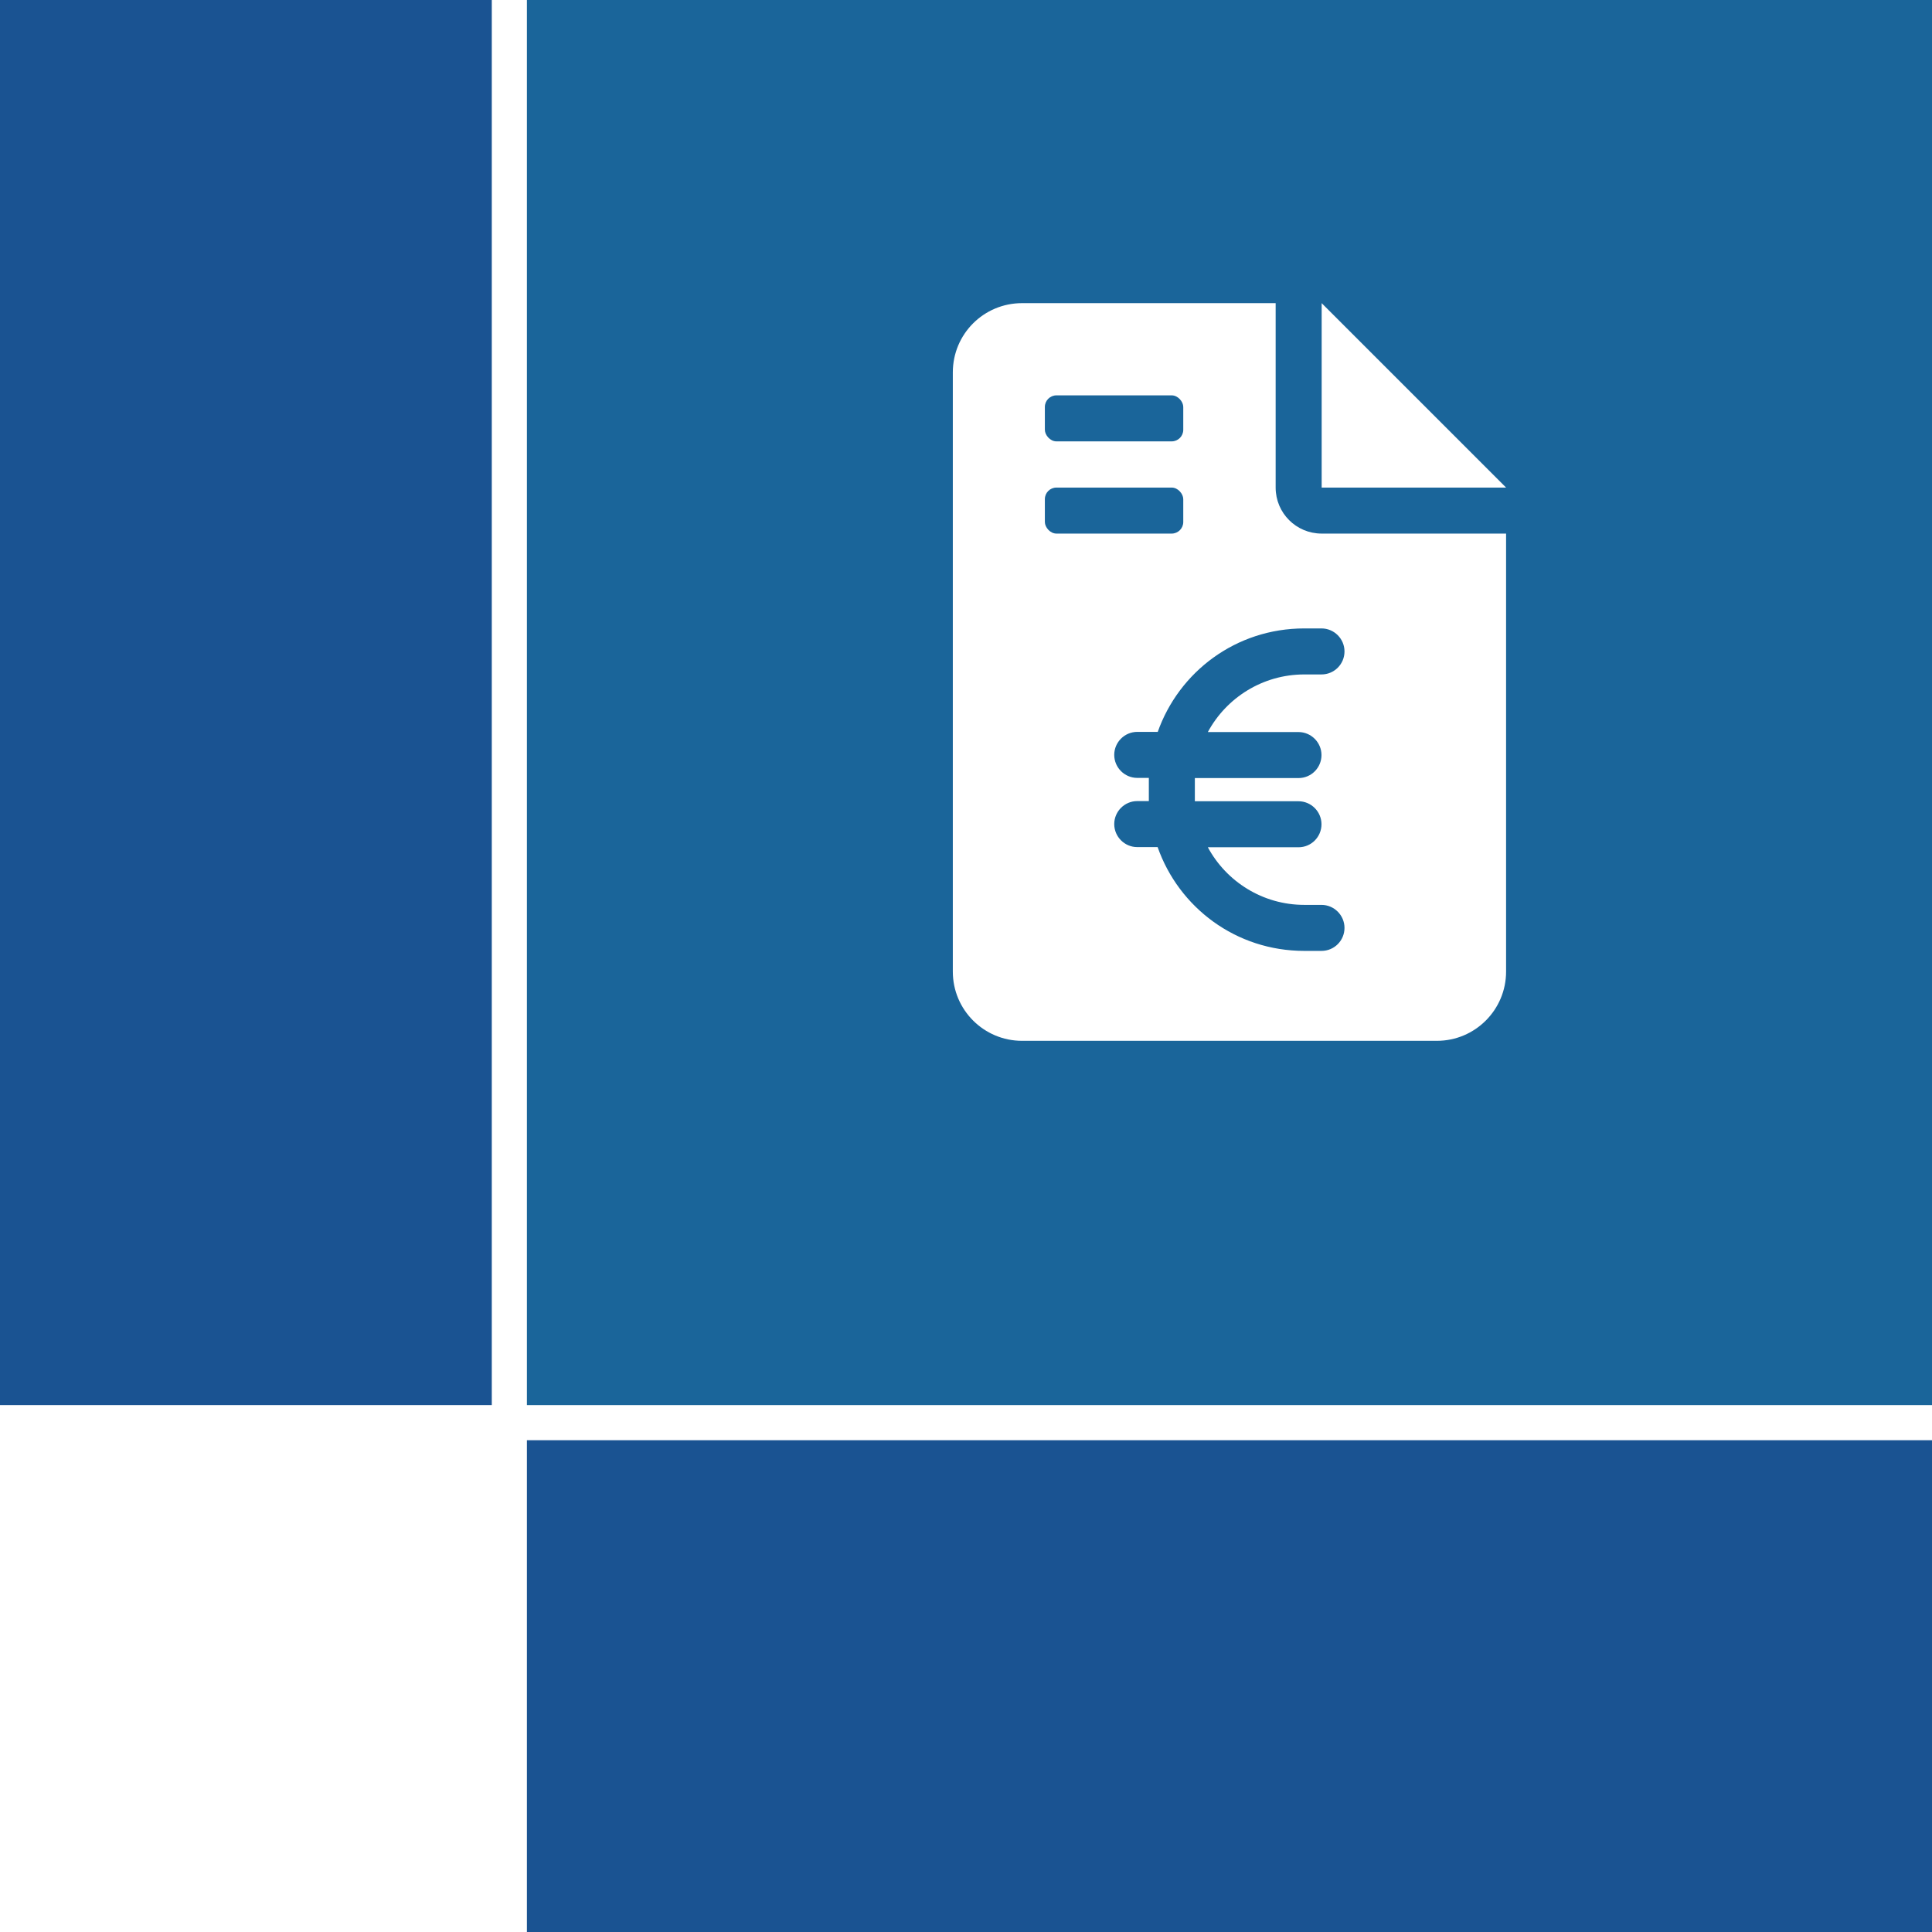
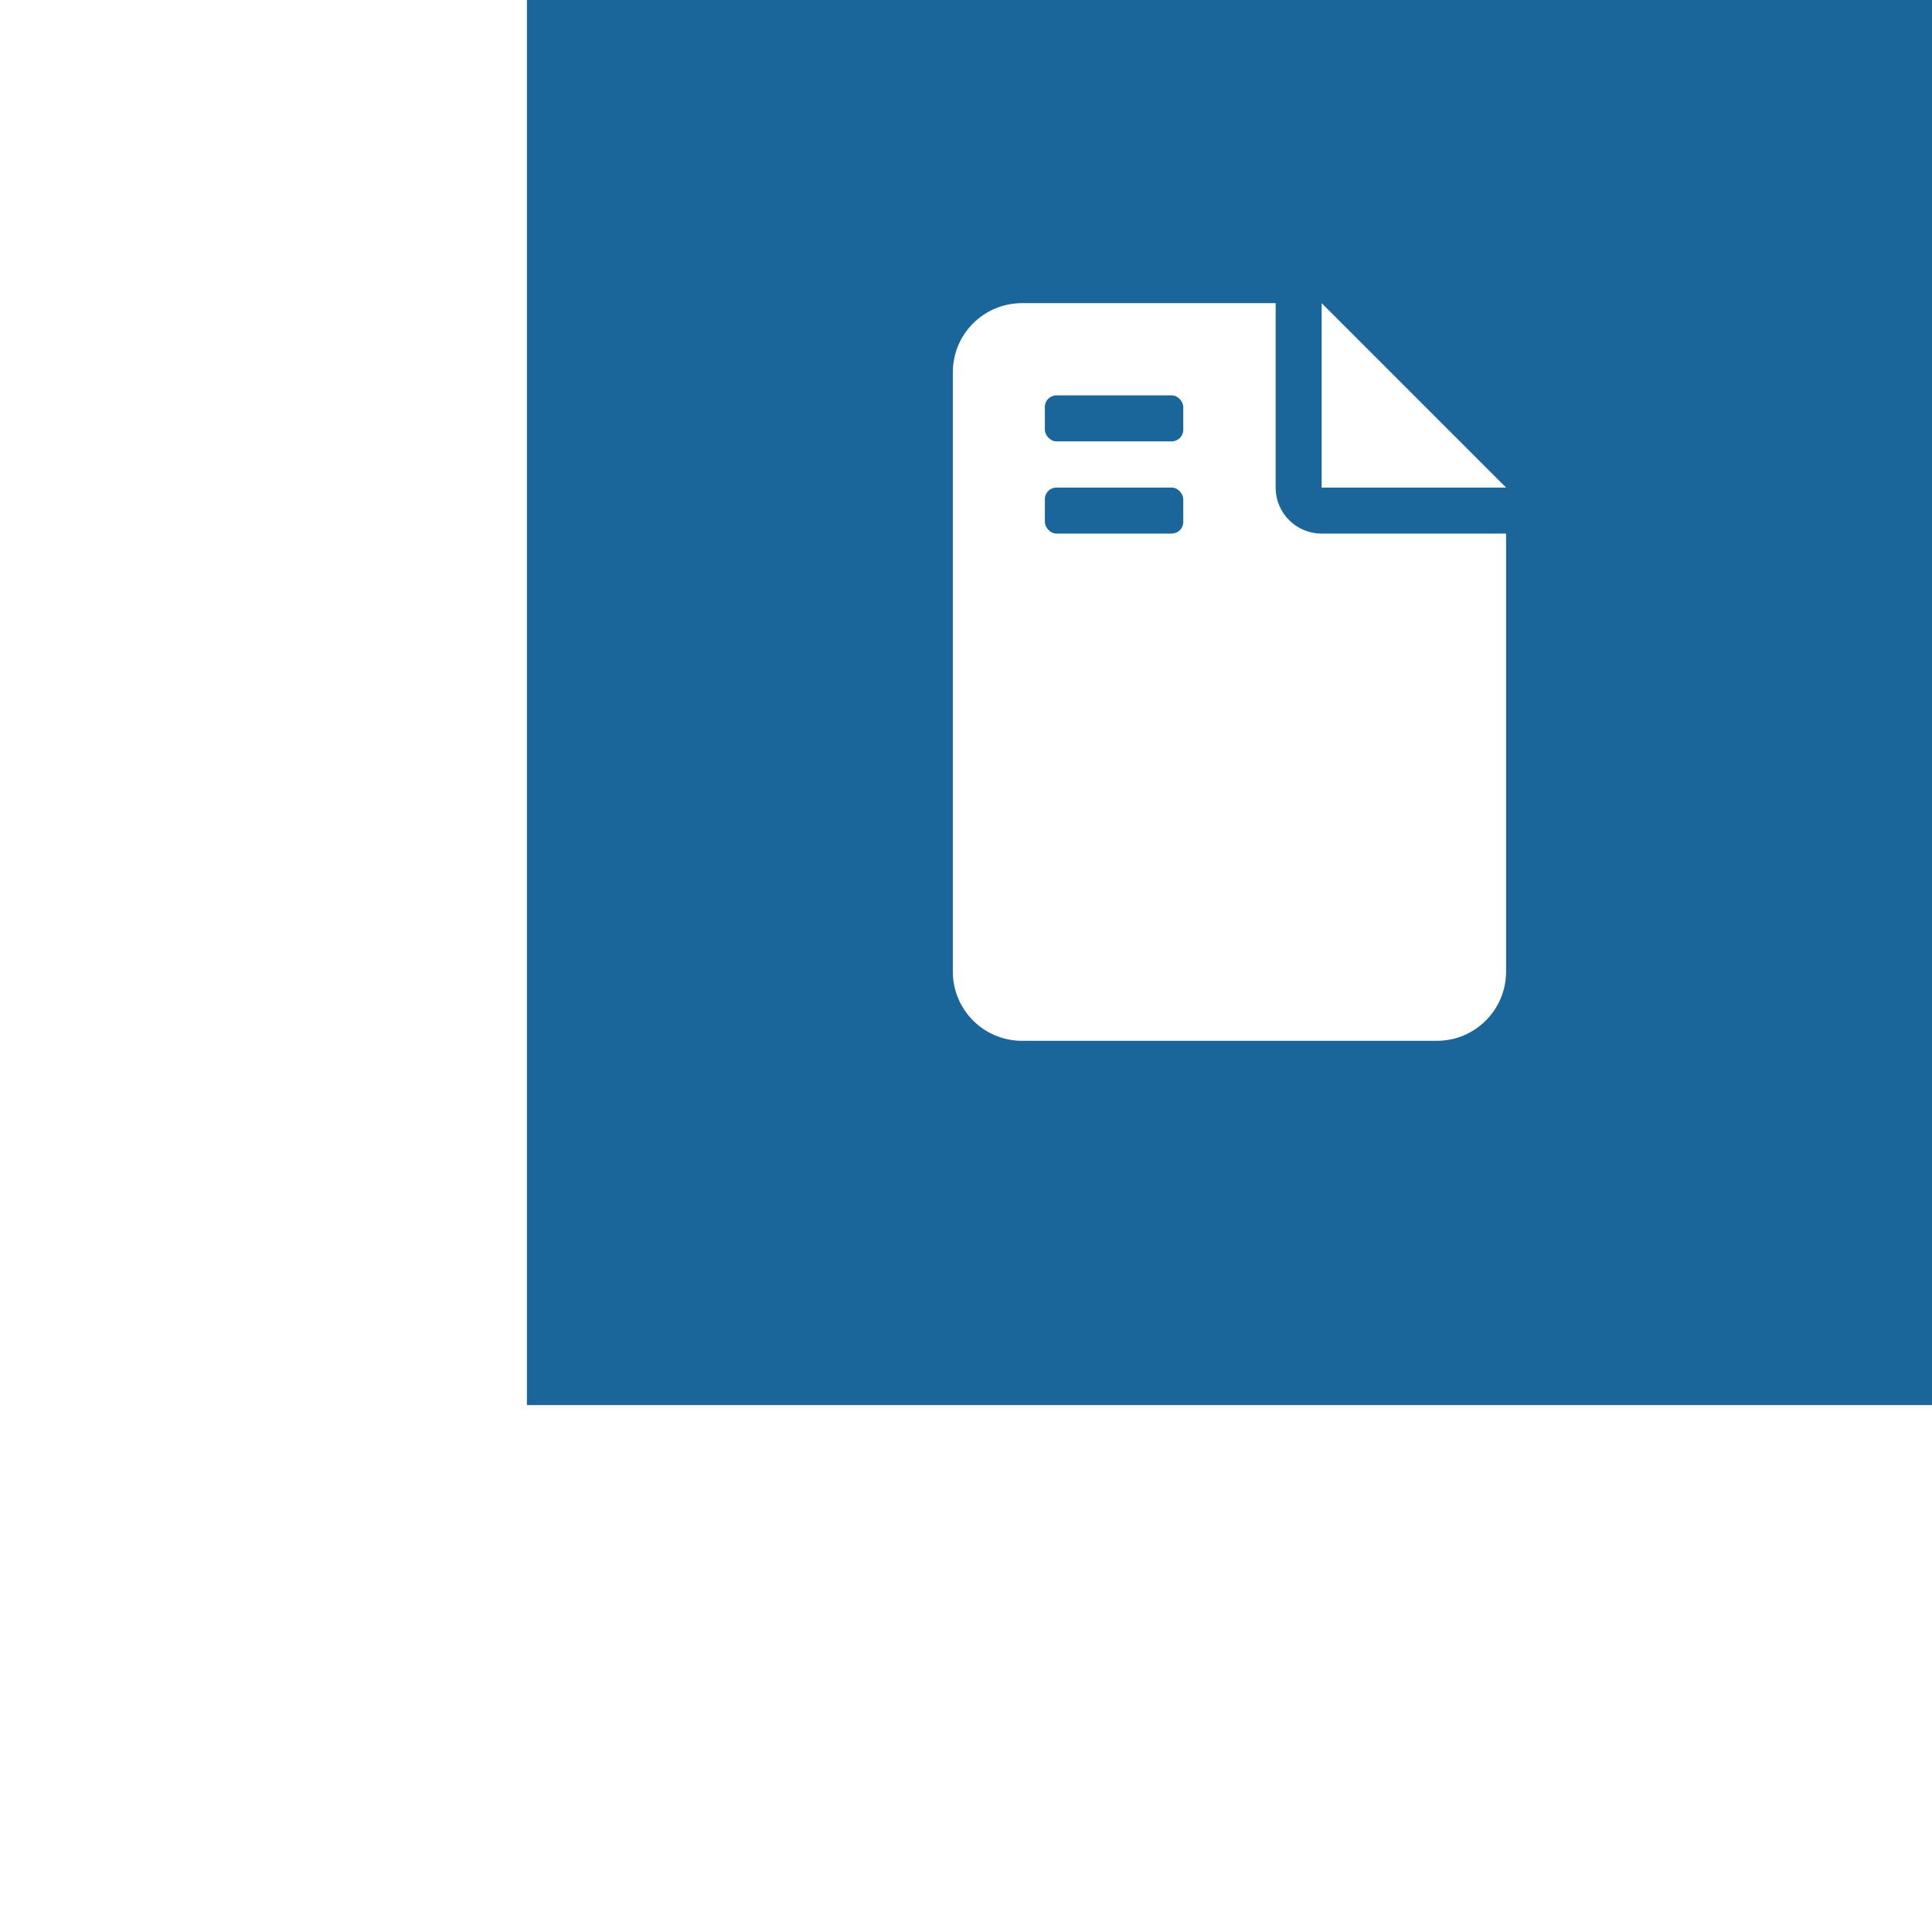
<svg xmlns="http://www.w3.org/2000/svg" id="Ebene_1" viewBox="0 0 110 110">
  <defs>
    <style>.cls-1{fill:#1a659a;}.cls-2{fill:#1a5392;}</style>
  </defs>
-   <rect class="cls-2" x="0" width="28" height="80" />
-   <rect class="cls-2" x="56" y="56" width="28" height="80" transform="translate(-26 166) rotate(-90)" />
  <g>
    <rect class="cls-1" x="59.49" y="27.76" width="7.88" height="2.62" rx=".66" ry=".66" />
    <rect class="cls-1" x="59.49" y="22.51" width="7.88" height="2.62" rx=".66" ry=".66" />
-     <path class="cls-1" d="M65.91,41.67h-1.16c-.72,0-1.31,.59-1.31,1.31s.59,1.31,1.31,1.31h.66c0,.11,0,.22,0,.33v.66c0,.11,0,.22,0,.33h-.66c-.72,0-1.31,.59-1.31,1.31s.59,1.31,1.31,1.31h1.16c1.21,3.44,4.46,5.91,8.35,5.91h.98c.73,0,1.31-.59,1.31-1.31s-.59-1.31-1.31-1.31h-.98c-2.37,0-4.44-1.33-5.49-3.28h5.16c.73,0,1.31-.59,1.31-1.31s-.59-1.31-1.31-1.31h-5.9c0-.11,0-.22,0-.33v-.66c0-.11,0-.22,0-.33h5.9c.73,0,1.31-.59,1.31-1.31s-.59-1.31-1.31-1.31h-5.16c1.05-1.95,3.12-3.28,5.49-3.28h.98c.73,0,1.31-.59,1.31-1.31s-.59-1.31-1.31-1.31h-.98c-3.89,0-7.14,2.47-8.35,5.91Z" />
    <path class="cls-1" d="M30,0V80H110V0H30Zm55.75,55.32c0,2.17-1.76,3.94-3.94,3.94h-23.62c-2.17,0-3.94-1.76-3.94-3.94V21.2c0-2.18,1.76-3.94,3.94-3.94h14.44v10.5c0,1.45,1.17,2.62,2.62,2.62h10.5v24.94Zm-10.5-27.56v-10.5l10.5,10.5h-10.5Z" />
  </g>
</svg>